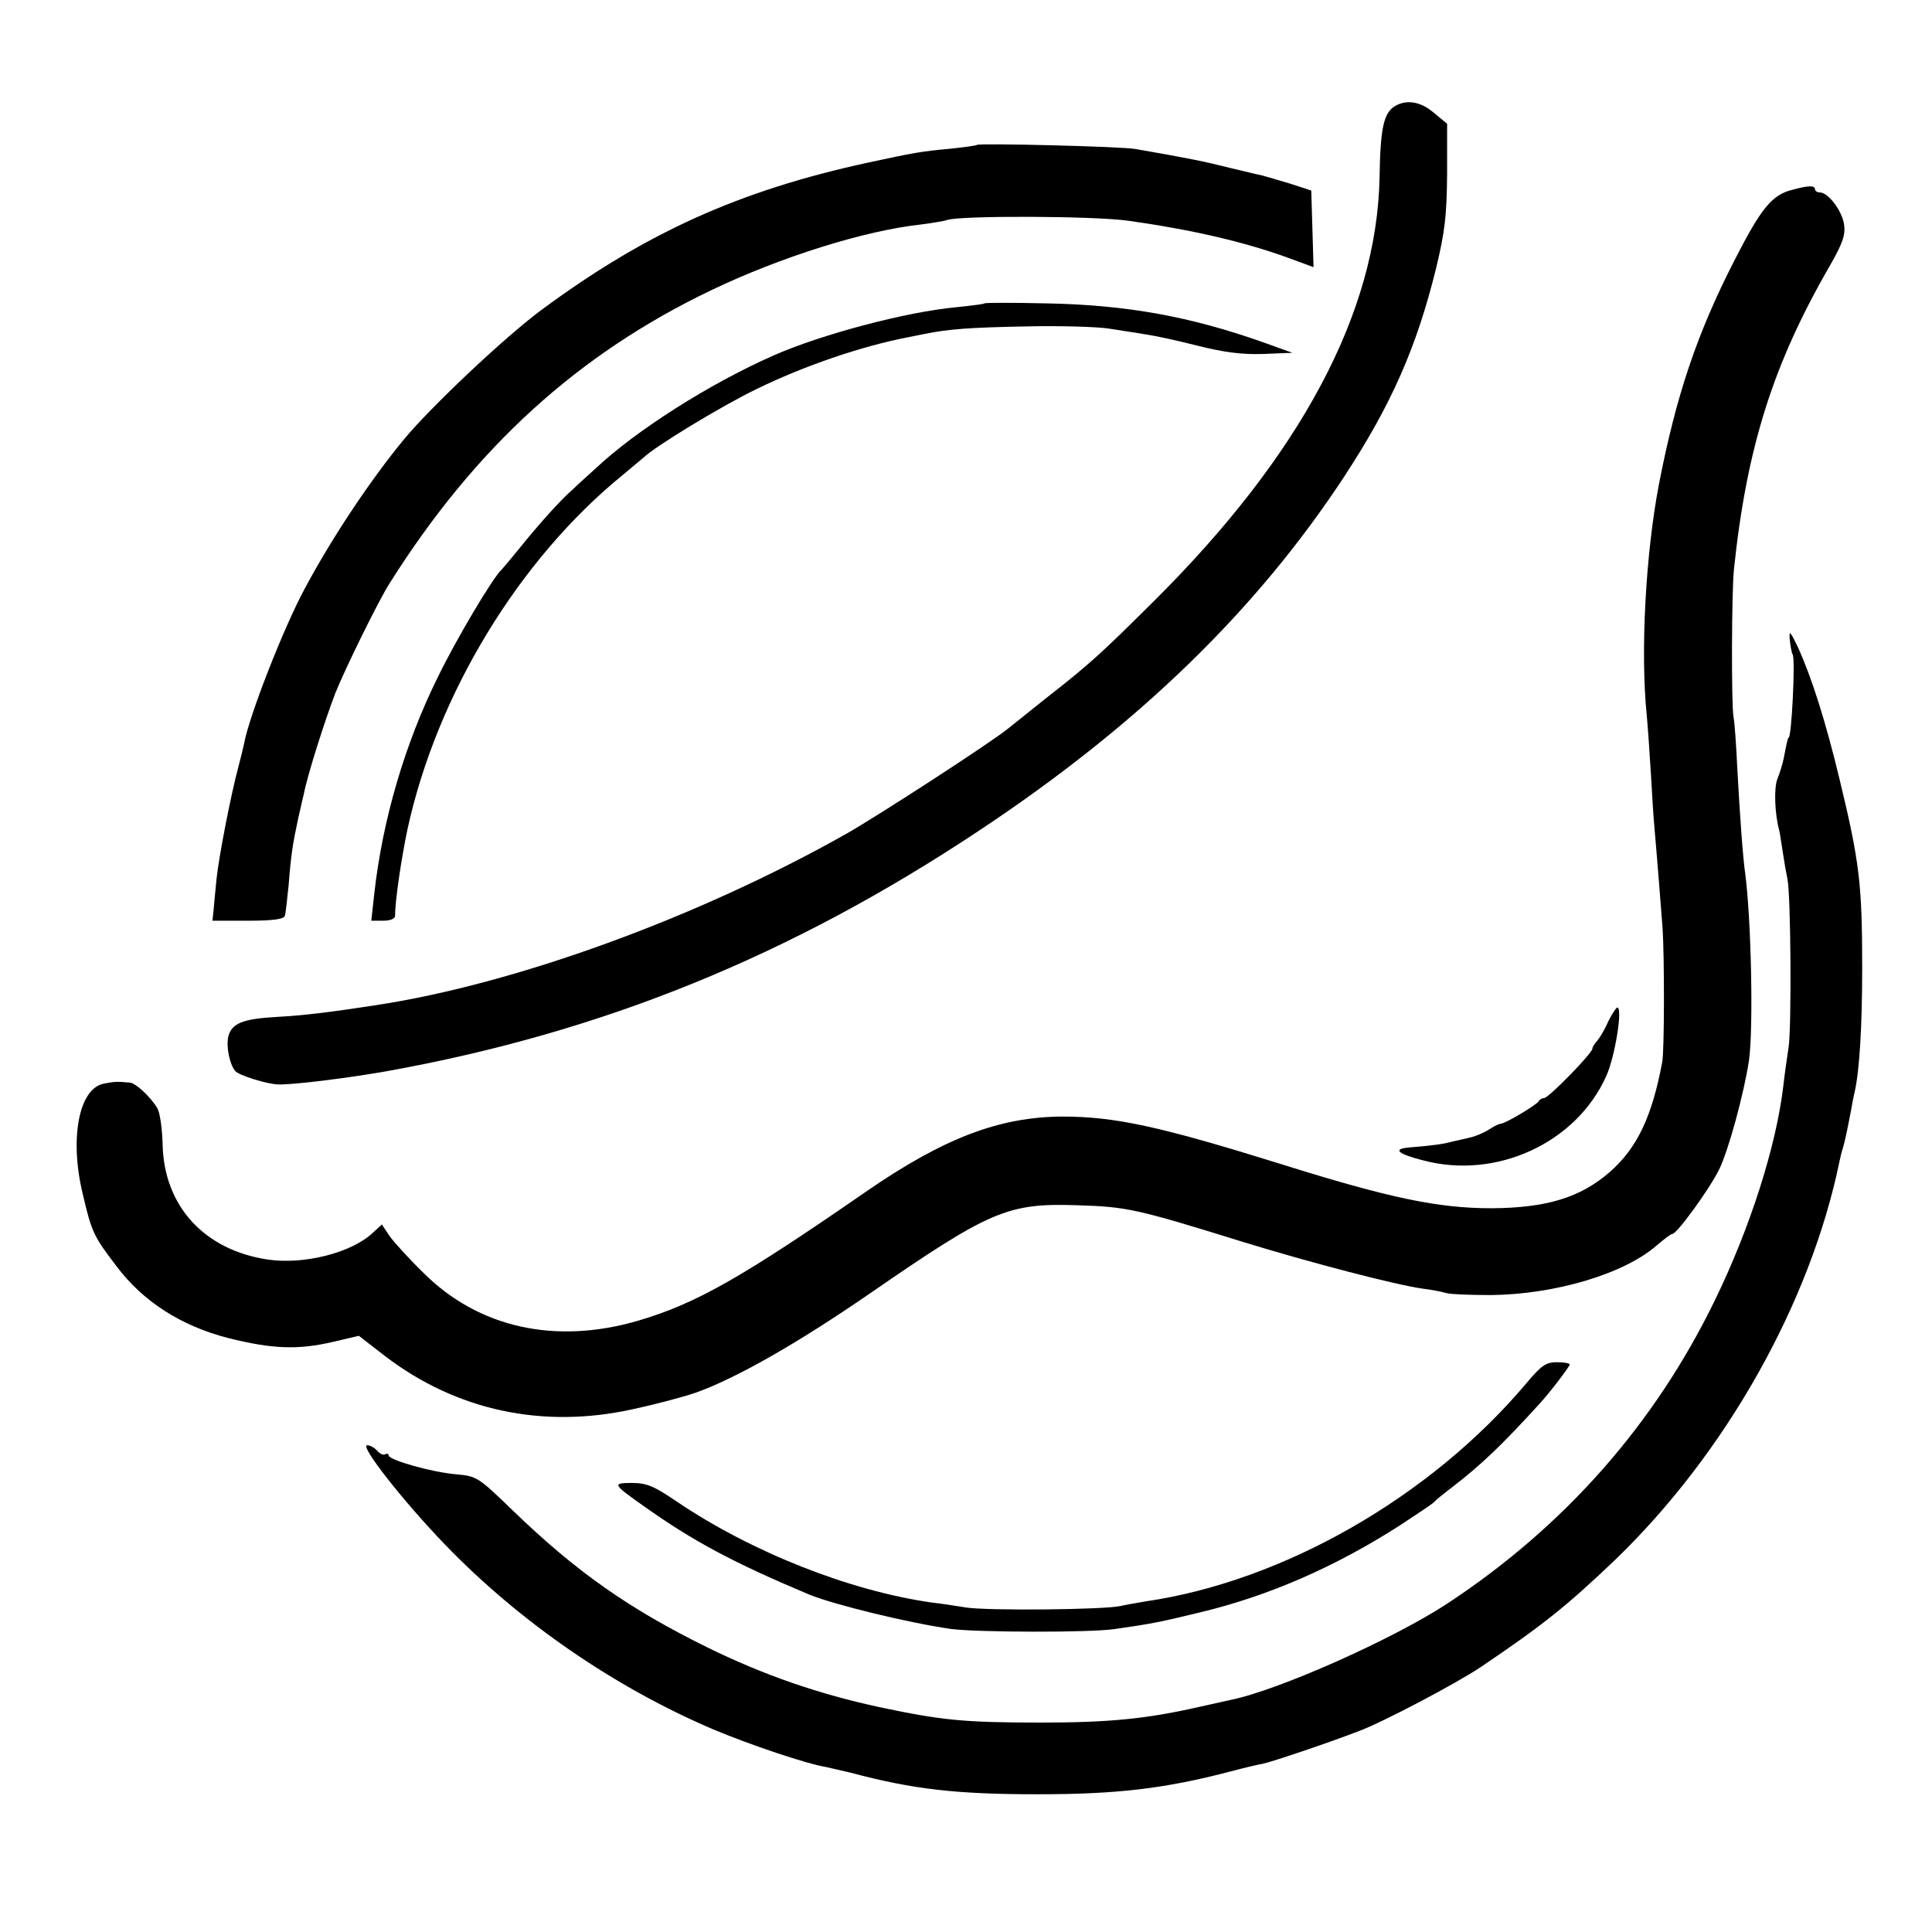
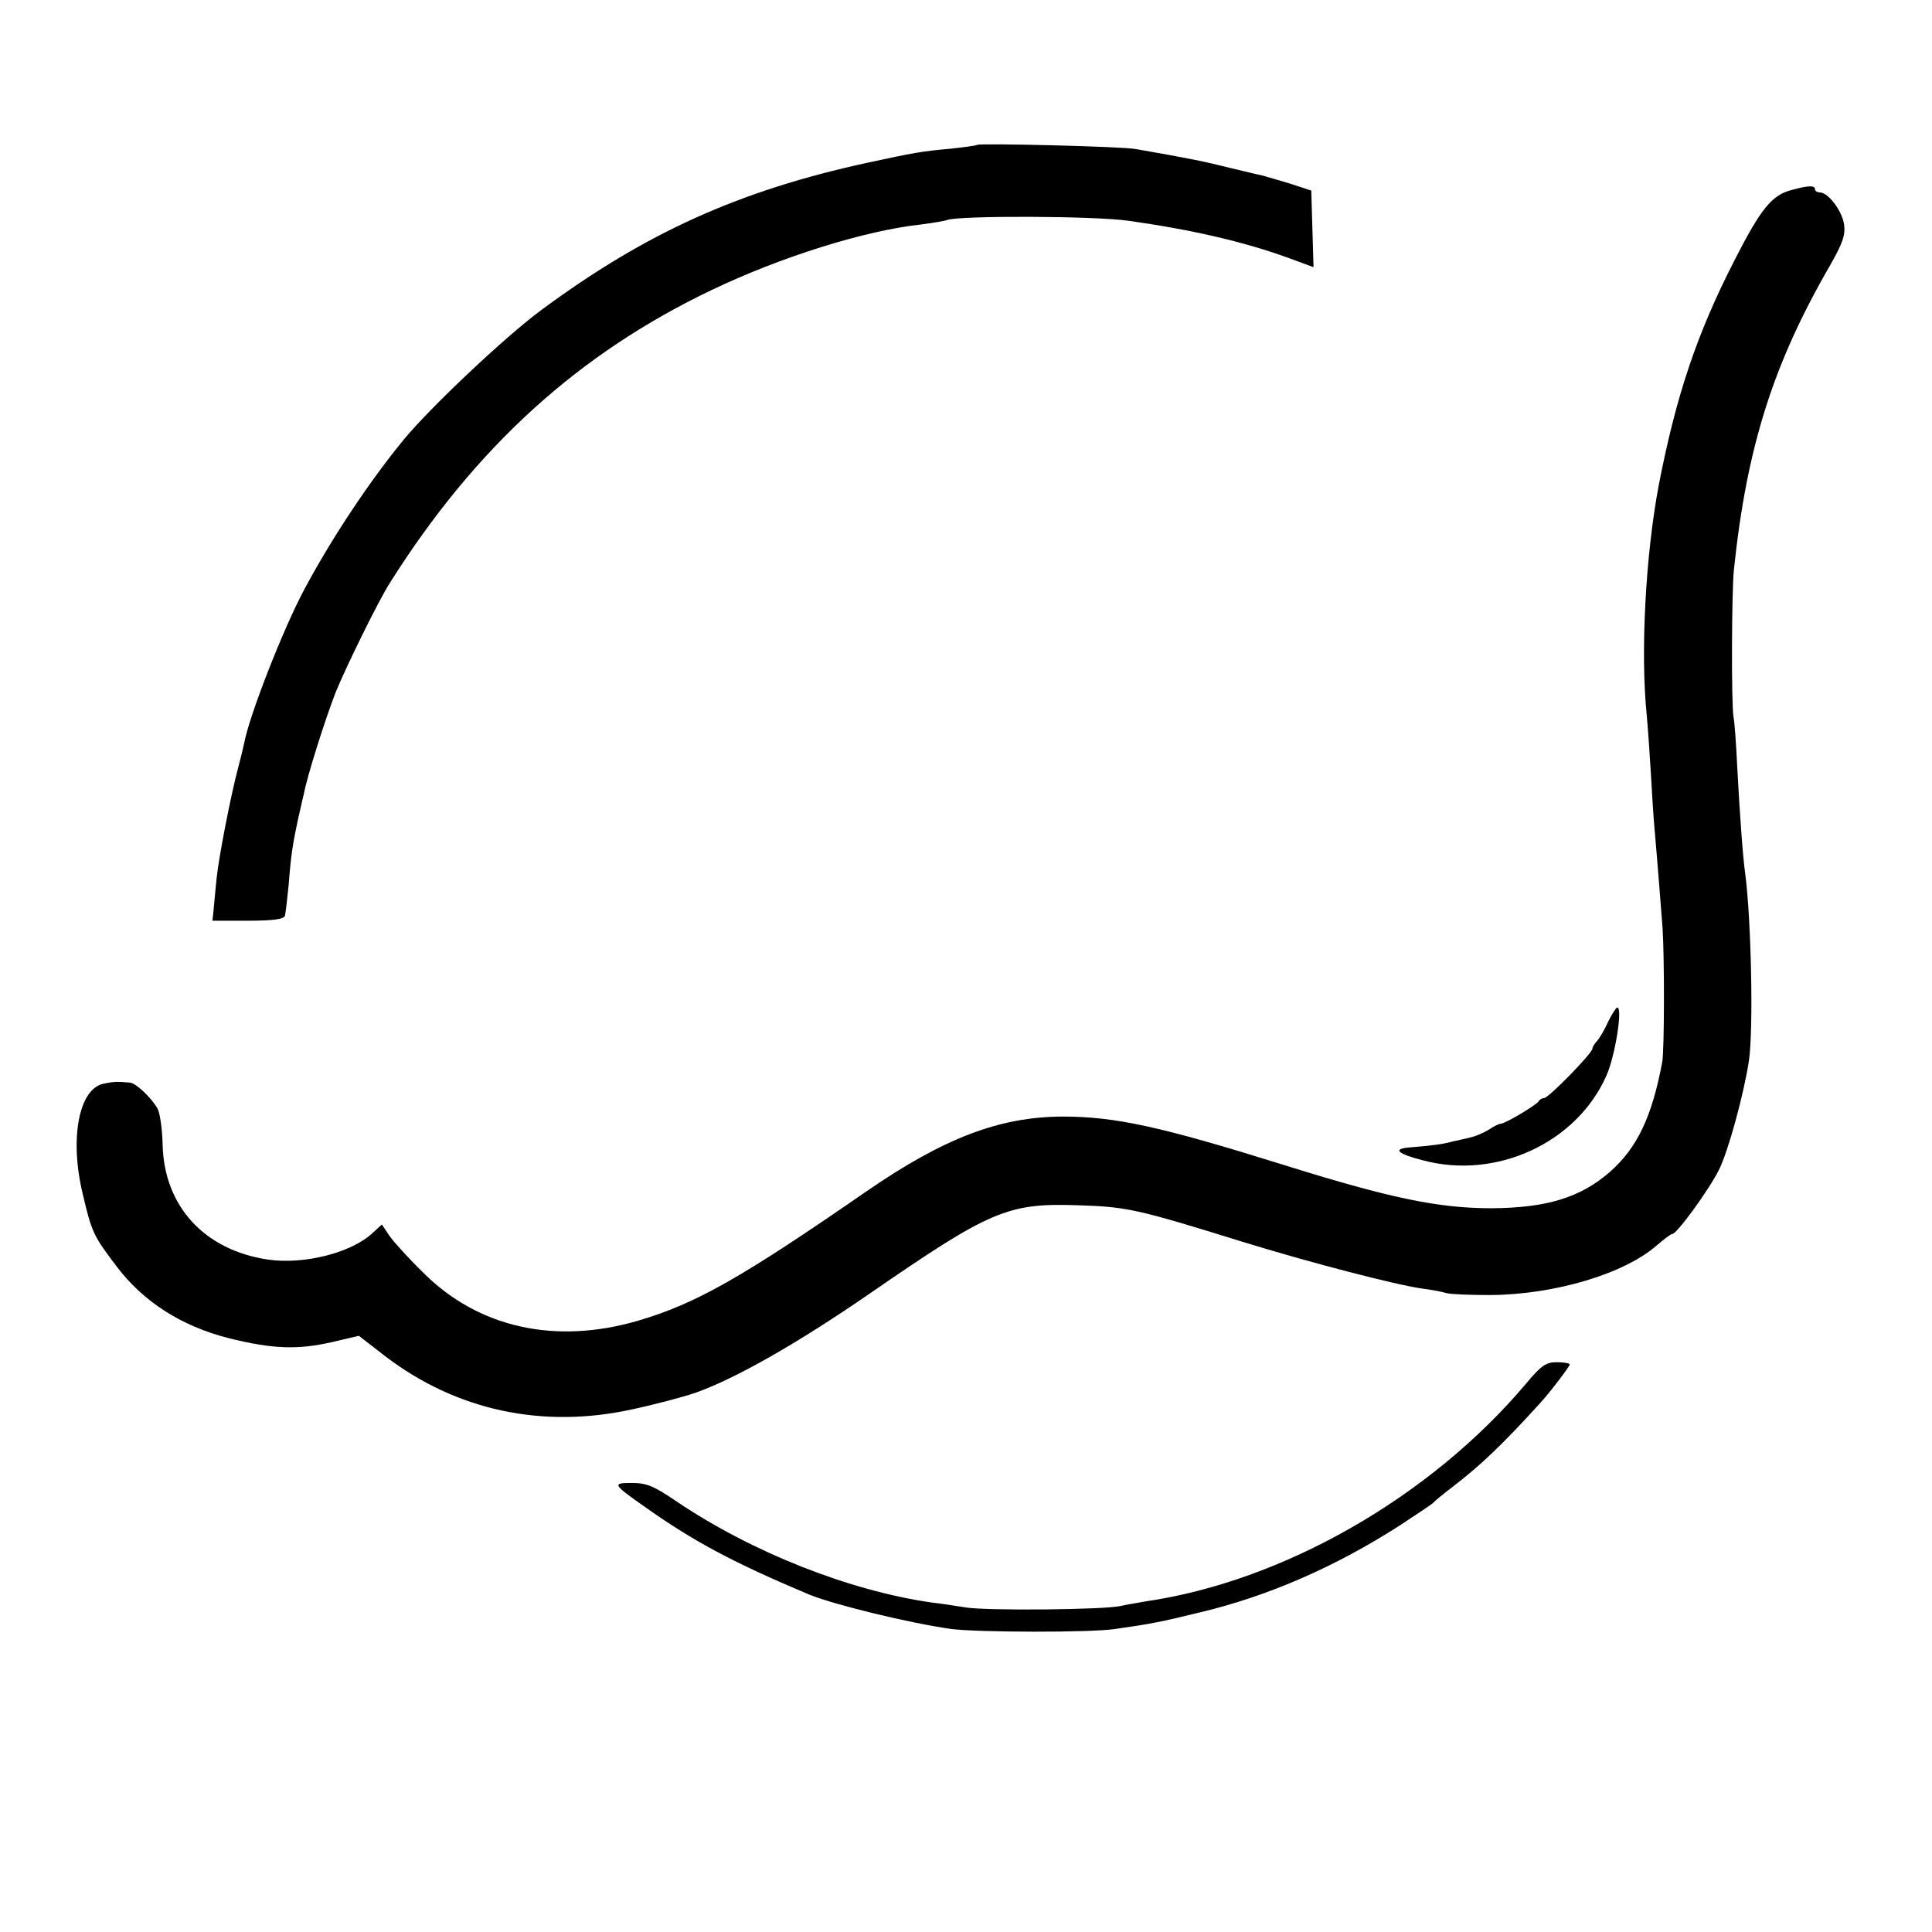
<svg xmlns="http://www.w3.org/2000/svg" version="1.0" width="512pt" height="512pt" viewBox="0 0 512 512" preserveAspectRatio="xMidYMid meet">
  <g transform="translate(0,512) scale(0.1,-0.1)" fill="#000000" stroke="none">
-     <path d="M3697 4839 c-30 -18 -39 -58 -41 -189 -7 -358 -208 -736 -600 -1125 -136 -135 -167 -164 -281 -253 -44 -35 -91 -73 -105 -84 -49 -39 -337 -226 -426 -277 -395 -223 -879 -399 -1249 -455 -123 -19 -191 -27 -262 -31 -90 -5 -119 -17 -128 -52 -6 -26 3 -72 18 -91 10 -12 87 -36 117 -36 47 0 187 18 284 35 572 103 1070 305 1571 638 422 280 735 584 968 939 123 188 191 340 243 552 23 96 28 137 29 249 l0 133 -35 29 c-35 30 -72 36 -103 18z" />
    <path d="M2589 4736 c-2 -2 -33 -6 -69 -10 -79 -7 -99 -11 -220 -37 -341 -74 -589 -186 -866 -391 -96 -71 -294 -258 -364 -343 -89 -108 -191 -261 -263 -396 -56 -104 -147 -337 -160 -409 -3 -14 -10 -43 -16 -65 -19 -71 -51 -235 -57 -293 -3 -32 -7 -69 -8 -84 l-3 -28 94 0 c66 0 95 4 98 13 2 6 6 44 10 82 6 79 11 110 25 175 6 25 12 54 15 65 9 49 57 199 84 269 28 69 114 244 144 291 227 360 499 607 852 776 186 89 408 158 555 174 30 4 62 9 70 12 33 12 388 11 480 -2 164 -23 305 -55 423 -98 l68 -25 -3 102 -3 101 -55 18 c-30 9 -64 19 -75 22 -11 2 -47 11 -81 19 -76 19 -111 26 -254 51 -37 7 -415 16 -421 11z" />
    <path d="M4750 4617 c-54 -13 -83 -49 -153 -186 -100 -195 -155 -359 -201 -596 -35 -185 -49 -443 -32 -610 3 -33 8 -103 11 -155 3 -52 7 -120 10 -150 7 -79 17 -208 21 -260 5 -77 5 -324 -1 -355 -27 -144 -66 -227 -139 -291 -78 -68 -168 -95 -313 -96 -142 0 -271 27 -558 117 -321 100 -440 126 -580 126 -167 -1 -314 -57 -520 -199 -331 -229 -451 -297 -604 -342 -219 -64 -423 -19 -569 127 -38 37 -78 81 -90 98 l-20 30 -24 -22 c-56 -53 -182 -85 -278 -71 -168 25 -275 141 -279 304 -1 42 -7 85 -14 97 -17 29 -57 67 -73 68 -33 3 -41 3 -70 -3 -65 -14 -90 -145 -55 -291 24 -103 29 -113 90 -193 70 -93 171 -158 296 -190 116 -29 184 -32 278 -10 l68 16 71 -55 c188 -143 416 -192 653 -140 61 13 136 33 168 44 105 37 269 130 462 263 319 220 365 240 549 234 131 -4 156 -9 436 -96 178 -55 408 -115 480 -125 25 -3 54 -9 64 -12 10 -3 62 -5 115 -5 170 1 356 56 442 132 19 16 37 30 41 30 12 0 97 117 123 169 25 49 67 204 80 291 12 85 6 372 -10 495 -6 41 -14 149 -21 280 -3 61 -7 121 -10 135 -6 33 -5 332 1 390 34 325 104 546 255 807 33 58 41 80 37 108 -5 36 -42 85 -64 85 -7 0 -13 4 -13 8 0 11 -16 11 -60 -1z" />
-     <path d="M2609 4316 c-2 -2 -35 -6 -73 -10 -133 -12 -359 -72 -486 -128 -170 -75 -365 -199 -471 -299 -21 -19 -48 -43 -60 -55 -33 -28 -96 -99 -144 -159 -22 -27 -43 -52 -46 -55 -22 -19 -121 -186 -169 -285 -87 -176 -146 -377 -168 -572 l-8 -73 31 0 c19 0 32 5 32 13 0 41 17 154 33 230 78 357 295 714 570 938 23 19 48 40 55 46 32 31 209 138 300 182 127 62 277 113 400 137 11 2 31 6 45 9 65 13 117 17 270 20 91 2 190 -1 220 -6 30 -5 73 -11 95 -15 22 -3 84 -16 138 -30 72 -18 119 -24 175 -22 l77 3 -75 27 c-194 69 -364 100 -576 104 -89 2 -163 2 -165 0z" />
-     <path d="M4743 3425 c2 -17 5 -35 8 -40 7 -15 -3 -220 -11 -220 -2 0 -5 -13 -13 -55 -3 -14 -10 -38 -17 -55 -9 -24 -7 -91 5 -135 1 -3 5 -27 9 -55 4 -27 10 -61 13 -75 9 -44 11 -393 3 -445 -4 -27 -11 -74 -14 -103 -19 -160 -88 -376 -181 -567 -160 -330 -400 -601 -710 -805 -145 -95 -449 -230 -574 -255 -9 -2 -45 -10 -81 -18 -140 -32 -240 -42 -420 -42 -206 0 -264 6 -430 41 -161 35 -304 84 -455 158 -209 103 -347 200 -515 362 -93 90 -96 92 -152 97 -66 6 -178 38 -178 50 0 4 -4 6 -9 3 -5 -3 -14 1 -21 9 -7 8 -19 15 -27 15 -21 0 96 -149 207 -264 198 -205 448 -377 710 -489 98 -41 246 -91 300 -100 14 -3 43 -10 65 -15 165 -44 280 -57 495 -57 211 0 338 15 513 61 34 9 72 18 84 20 21 4 173 55 253 86 61 22 260 127 324 170 163 110 227 161 355 283 295 284 519 683 596 1058 2 10 6 26 9 35 5 17 10 40 21 97 3 17 7 39 10 51 13 57 20 176 20 329 0 221 -7 281 -60 500 -37 154 -74 270 -110 349 -21 44 -24 47 -22 21z" />
    <path d="M4262 2413 c-9 -21 -23 -44 -29 -51 -7 -7 -13 -17 -13 -21 0 -12 -116 -131 -128 -131 -5 0 -12 -4 -14 -8 -4 -9 -89 -60 -101 -60 -4 0 -19 -7 -32 -16 -13 -8 -34 -17 -47 -20 -12 -3 -34 -8 -48 -11 -25 -7 -54 -11 -117 -16 -43 -4 -29 -17 38 -34 194 -52 407 46 486 224 23 51 44 181 29 181 -3 0 -14 -17 -24 -37z" />
    <path d="M4044 1453 c-254 -301 -644 -524 -1009 -577 -23 -4 -52 -9 -65 -12 -43 -10 -353 -13 -410 -4 -30 5 -71 11 -90 13 -218 31 -477 133 -677 268 -60 41 -80 49 -118 49 -53 0 -52 -3 32 -62 131 -93 236 -149 438 -234 67 -27 263 -75 376 -91 70 -9 370 -10 434 0 99 14 122 19 225 44 181 43 359 121 529 230 47 31 88 58 91 62 3 4 25 22 50 41 74 57 130 110 230 220 27 29 80 99 80 104 0 3 -15 6 -34 6 -29 0 -41 -8 -82 -57z" />
  </g>
</svg>